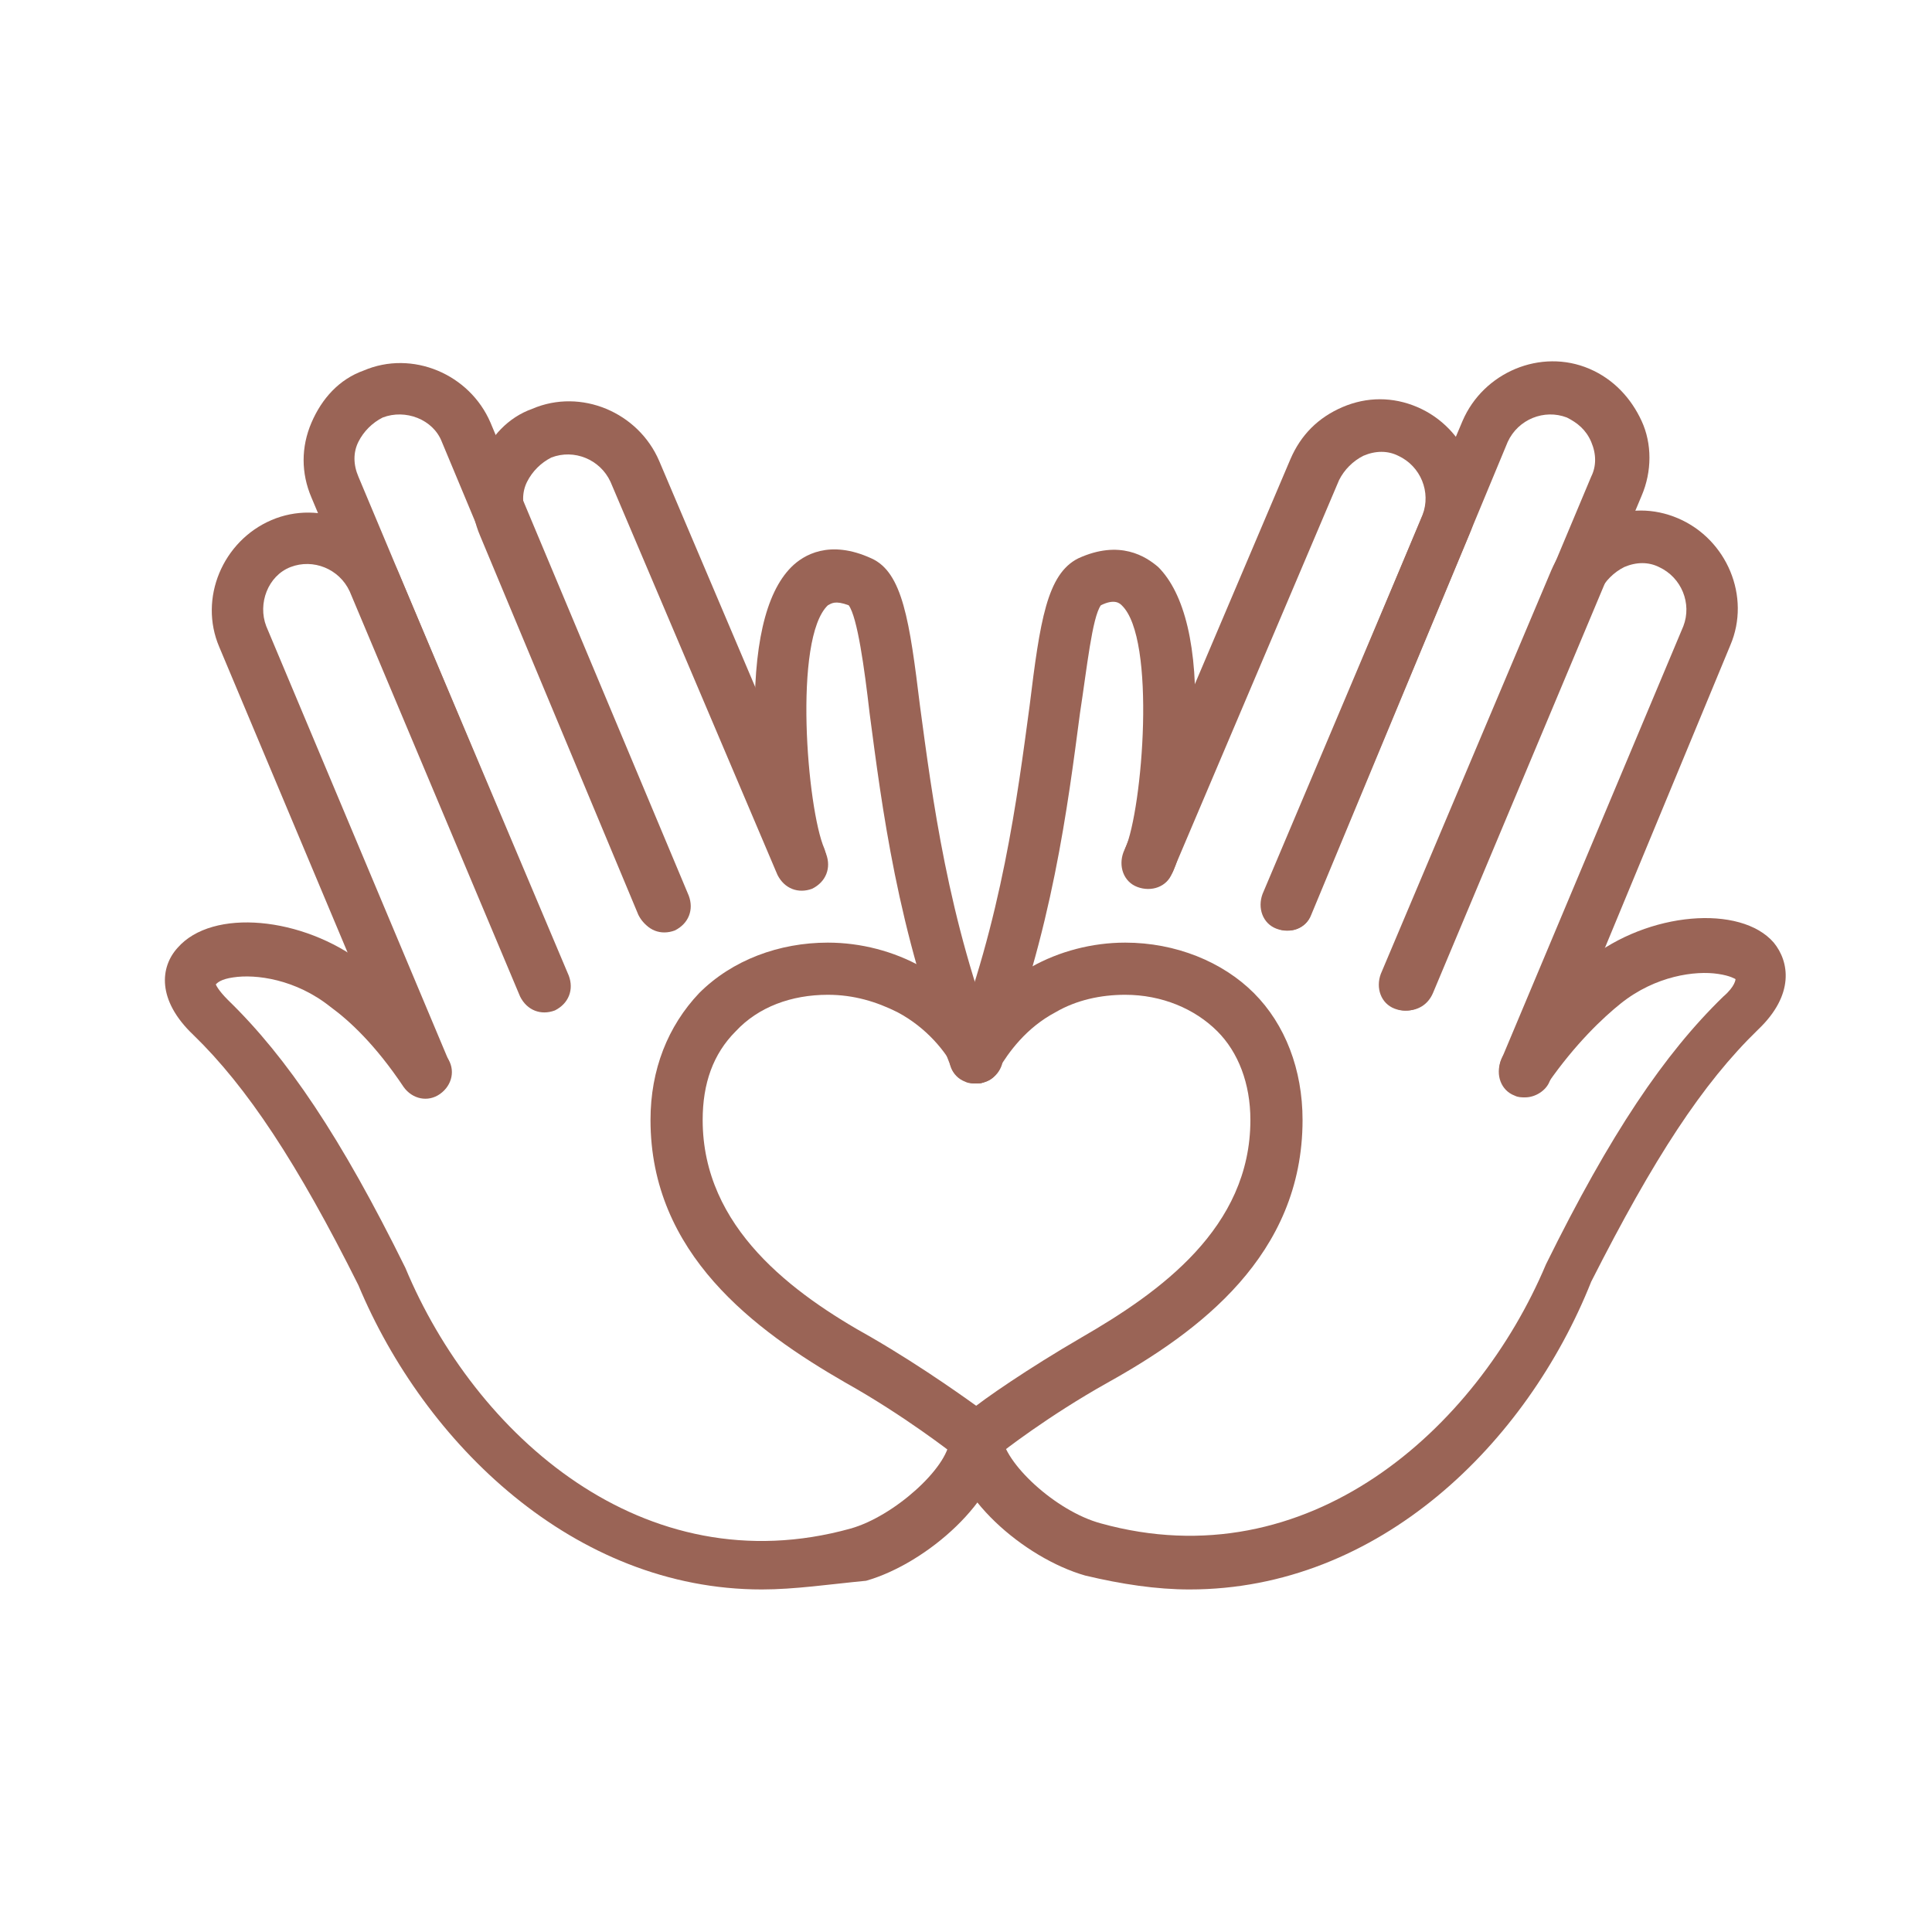
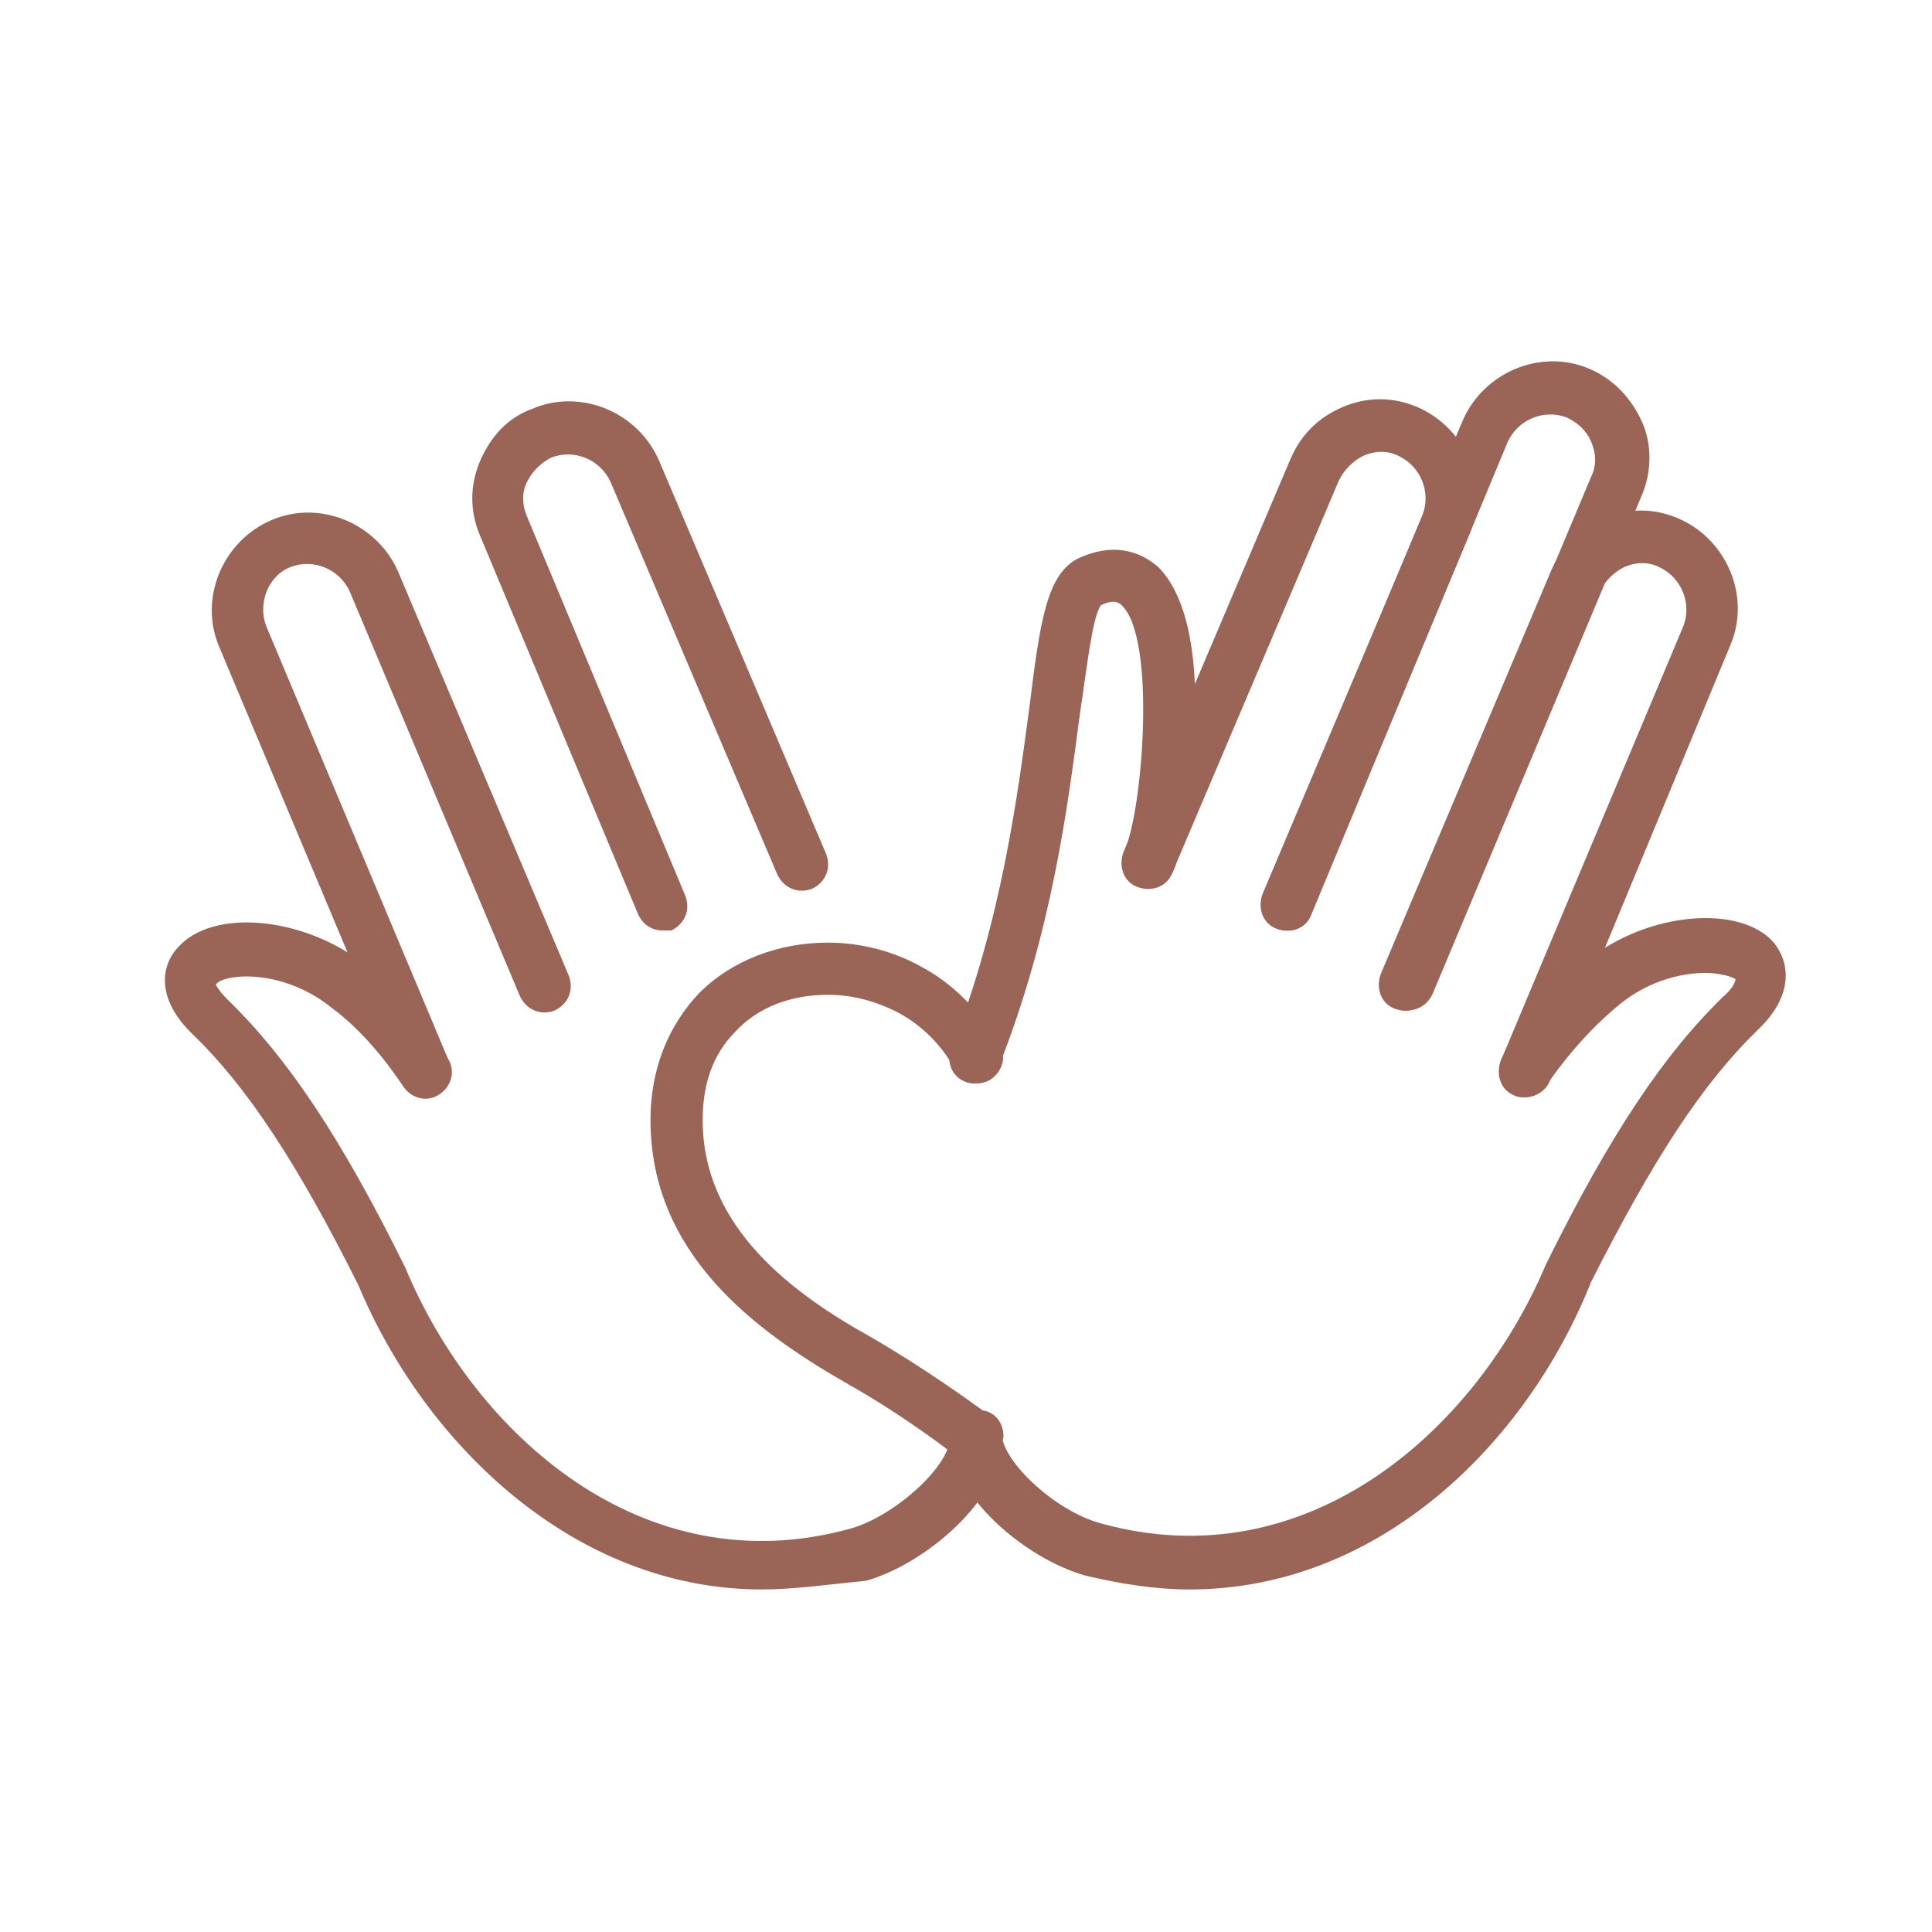
<svg xmlns="http://www.w3.org/2000/svg" fill="none" viewBox="0 0 100 100" height="100" width="100">
  <path fill="#9A6456" d="M22.06 56.8C21.52 56.8 21.07 56.53 20.8 55.99L11.35 33.49C10.27 30.97 11.53 28 14.05 26.92C16.57 25.84 19.54 27.1 20.62 29.62L29.44 50.5C29.71 51.22 29.44 51.94 28.72 52.3C28 52.57 27.28 52.3 26.92 51.58L18.1 30.61C17.56 29.44 16.21 28.9 15.04 29.35C13.87 29.8 13.33 31.24 13.78 32.41L23.23 54.91C23.5 55.63 23.23 56.35 22.51 56.71C22.42 56.71 22.24 56.8 22.06 56.8Z" />
-   <path fill="#9A6456" d="M28.18 52.3C27.64 52.3 27.19 52.03 26.92 51.49L16.12 25.75C15.58 24.49 15.58 23.14 16.12 21.88C16.66 20.62 17.56 19.63 18.82 19.18C21.34 18.1 24.31 19.36 25.39 21.88L35.65 46.36C35.92 47.08 35.65 47.8 34.93 48.16C34.21 48.43 33.49 48.16 33.13 47.44L22.87 22.87C22.42 21.7 20.98 21.16 19.81 21.61C19.27 21.88 18.82 22.33 18.55 22.87C18.28 23.41 18.28 24.04 18.55 24.67L29.35 50.41C29.62 51.13 29.35 51.85 28.63 52.21C28.54 52.3 28.36 52.3 28.18 52.3Z" />
  <path fill="#9A6456" d="M34.3 48.16C33.76 48.16 33.31 47.89 33.04 47.35L24.85 27.73C24.31 26.47 24.31 25.12 24.85 23.86C25.39 22.6 26.29 21.61 27.55 21.16C30.07 20.08 33.04 21.34 34.12 23.86L42.76 44.2C43.03 44.92 42.76 45.64 42.04 46C41.32 46.27 40.6 46 40.24 45.28L31.6 24.94C31.06 23.77 29.71 23.23 28.54 23.68C28 23.95 27.55 24.4 27.28 24.94C27.01 25.48 27.01 26.11 27.28 26.74L35.47 46.36C35.74 47.08 35.47 47.8 34.75 48.16C34.66 48.16 34.48 48.16 34.3 48.16Z" />
  <path fill="#9A6456" d="M39.43 82.27C29.71 82.27 21.97 74.71 18.55 66.52C15.4 60.22 12.79 56.26 10 53.56C8.11 51.76 8.29 50.05 9.19 49.06C10.99 46.99 15.67 47.44 18.82 49.87C20.35 51.13 21.88 52.75 23.14 54.73C23.59 55.36 23.41 56.17 22.78 56.62C22.15 57.07 21.34 56.89 20.89 56.26C19.45 54.1 18.1 52.84 17.11 52.12C15.31 50.68 13.24 50.41 12.07 50.59C11.44 50.68 11.26 50.86 11.17 50.95C11.17 50.95 11.26 51.22 11.8 51.76C14.86 54.73 17.65 58.87 20.98 65.62C24.58 74.26 33.31 82.09 44.02 79.12C46.27 78.49 49.06 75.97 49.15 74.53C49.15 73.81 49.78 73.18 50.59 73.27C51.31 73.27 51.94 73.9 51.85 74.71C51.76 77.59 47.98 80.92 44.83 81.82C42.94 82 41.14 82.27 39.43 82.27Z" />
-   <path fill="#9A6456" d="M50.5 56.08C49.96 56.08 49.42 55.72 49.24 55.27C46.45 48.25 45.64 41.68 45.01 36.91C44.74 34.57 44.38 31.96 43.93 31.33C43.21 31.06 43.03 31.24 42.85 31.33C41.05 33.04 41.77 41.86 42.67 43.93C42.94 44.65 42.67 45.37 41.95 45.73C41.23 46 40.51 45.73 40.15 45.01C39.61 43.75 39.16 40.51 39.07 37.63C38.98 33.49 39.61 30.7 40.96 29.35C41.59 28.72 42.94 27.91 45.1 28.9C46.72 29.62 47.08 32.14 47.62 36.55C48.25 41.23 49.06 47.62 51.67 54.28C51.94 55 51.58 55.72 50.95 55.99C50.86 56.08 50.68 56.08 50.5 56.08Z" />
  <path fill="#9A6456" d="M78.94 56.8C78.76 56.8 78.58 56.8 78.4 56.71C77.68 56.44 77.41 55.63 77.68 54.91L87.13 32.41C87.58 31.24 87.04 29.89 85.87 29.35C85.33 29.08 84.7 29.08 84.07 29.35C83.53 29.62 83.08 30.07 82.81 30.61L73.99 51.49C73.72 52.21 72.91 52.48 72.19 52.21C71.47 51.94 71.2 51.13 71.47 50.41L80.29 29.53C80.83 28.27 81.73 27.37 82.99 26.83C84.25 26.29 85.6 26.29 86.86 26.83C89.38 27.91 90.64 30.88 89.56 33.4L80.2 55.99C80.02 56.44 79.48 56.8 78.94 56.8Z" />
  <path fill="#9A6456" d="M72.82 52.3C72.64 52.3 72.46 52.3 72.28 52.21C71.56 51.94 71.29 51.13 71.56 50.41L82.36 24.67C82.63 24.13 82.63 23.5 82.36 22.87C82.09 22.24 81.64 21.88 81.1 21.61C79.93 21.16 78.58 21.7 78.04 22.87L67.87 47.35C67.6 48.07 66.79 48.34 66.07 48.07C65.35 47.8 65.08 46.99 65.35 46.27L75.7 21.79C76.78 19.27 79.75 18.01 82.27 19.09C83.53 19.63 84.43 20.62 84.97 21.79C85.51 22.96 85.51 24.4 84.97 25.66L74.17 51.4C73.9 52.03 73.36 52.3 72.82 52.3Z" />
  <path fill="#9A6456" d="M66.7 48.16C66.52 48.16 66.34 48.16 66.16 48.07C65.44 47.8 65.17 46.99 65.44 46.27L73.63 26.65C74.08 25.48 73.54 24.13 72.37 23.59C71.83 23.32 71.2 23.32 70.57 23.59C70.03 23.86 69.58 24.31 69.31 24.85L60.67 45.19C60.4 45.91 59.59 46.18 58.87 45.91C58.15 45.64 57.88 44.83 58.15 44.11L66.79 23.77C67.33 22.51 68.23 21.61 69.49 21.07C70.75 20.53 72.1 20.53 73.36 21.07C75.88 22.15 77.14 25.12 76.06 27.64L67.87 47.26C67.69 47.89 67.15 48.16 66.7 48.16Z" />
  <path fill="#9A6456" d="M61.57 82.27C59.86 82.27 58.06 82 56.17 81.55C53.02 80.65 49.24 77.41 49.15 74.44C49.15 73.72 49.69 73.09 50.41 73C51.13 73 51.76 73.54 51.85 74.26C51.94 75.7 54.64 78.22 56.98 78.85C67.69 81.82 76.42 73.99 80.02 65.44C83.35 58.69 86.14 54.55 89.2 51.58C89.83 51.04 89.83 50.68 89.83 50.68C89.83 50.68 89.56 50.5 88.93 50.41C87.76 50.23 85.69 50.5 83.89 51.94C82.99 52.66 81.55 54.01 80.11 56.08C79.66 56.71 78.85 56.89 78.22 56.44C77.59 55.99 77.41 55.18 77.86 54.55C79.12 52.66 80.65 50.95 82.18 49.69C85.33 47.17 90.1 46.81 91.81 48.79C92.62 49.78 92.89 51.49 91 53.29C88.12 56.08 85.6 59.95 82.36 66.34C79.03 74.71 71.38 82.27 61.57 82.27Z" />
  <path fill="#9A6456" d="M50.5 56.08C50.32 56.08 50.14 56.08 49.96 55.99C49.24 55.72 48.97 54.91 49.24 54.28C51.85 47.62 52.66 41.23 53.29 36.55C53.83 32.14 54.19 29.71 55.81 28.9C57.97 27.91 59.32 28.81 59.95 29.35C61.3 30.7 62.02 33.49 61.84 37.63C61.75 40.51 61.3 43.75 60.76 45.01C60.49 45.73 59.68 46 58.96 45.73C58.24 45.46 57.97 44.65 58.24 43.93C59.14 41.86 59.86 33.04 58.06 31.33C57.97 31.24 57.7 30.97 56.98 31.33C56.53 31.96 56.26 34.57 55.9 36.91C55.27 41.68 54.46 48.25 51.67 55.27C51.58 55.81 51.04 56.08 50.5 56.08Z" />
  <path fill="#9A6456" d="M50.5 75.7C50.05 75.7 49.69 75.52 49.33 75.25C49.33 75.25 46.81 73.27 43.75 71.56C39.07 68.86 33.67 64.9 33.67 57.97C33.67 55.36 34.57 53.11 36.19 51.4C37.9 49.69 40.33 48.79 42.85 48.79C44.56 48.79 46.27 49.24 47.71 50.05C49.87 51.22 51.04 52.93 51.76 54.1C52.12 54.73 51.85 55.54 51.22 55.9C50.59 56.26 49.78 55.99 49.42 55.36C48.97 54.46 47.98 53.2 46.45 52.39C45.37 51.85 44.2 51.49 42.85 51.49C40.96 51.49 39.25 52.12 38.08 53.38C36.91 54.55 36.37 56.08 36.37 57.97C36.37 63.55 41.05 66.97 45.1 69.22C47.89 70.84 50.23 72.55 50.86 73C51.49 73.09 51.94 73.63 51.94 74.35C51.85 75.07 51.22 75.7 50.5 75.7Z" />
-   <path fill="#9A6456" d="M50.5 75.7C49.78 75.7 49.15 75.07 49.15 74.35C49.15 73.72 49.6 73.18 50.23 73C50.86 72.46 53.2 70.84 55.99 69.22C60.04 66.88 64.72 63.55 64.72 57.97C64.72 56.08 64.09 54.46 63.01 53.38C61.84 52.21 60.13 51.49 58.24 51.49C56.98 51.49 55.72 51.76 54.64 52.39C53.11 53.2 52.21 54.46 51.67 55.36C51.31 55.99 50.5 56.26 49.87 55.9C49.24 55.54 48.97 54.73 49.33 54.1C49.96 52.84 51.22 51.22 53.38 50.05C54.82 49.24 56.53 48.79 58.24 48.79C60.85 48.79 63.28 49.78 64.9 51.4C66.52 53.02 67.42 55.36 67.42 57.97C67.42 64.99 62.02 68.95 57.34 71.56C54.28 73.27 51.85 75.16 51.76 75.25C51.31 75.52 50.95 75.7 50.5 75.7Z" />
</svg>